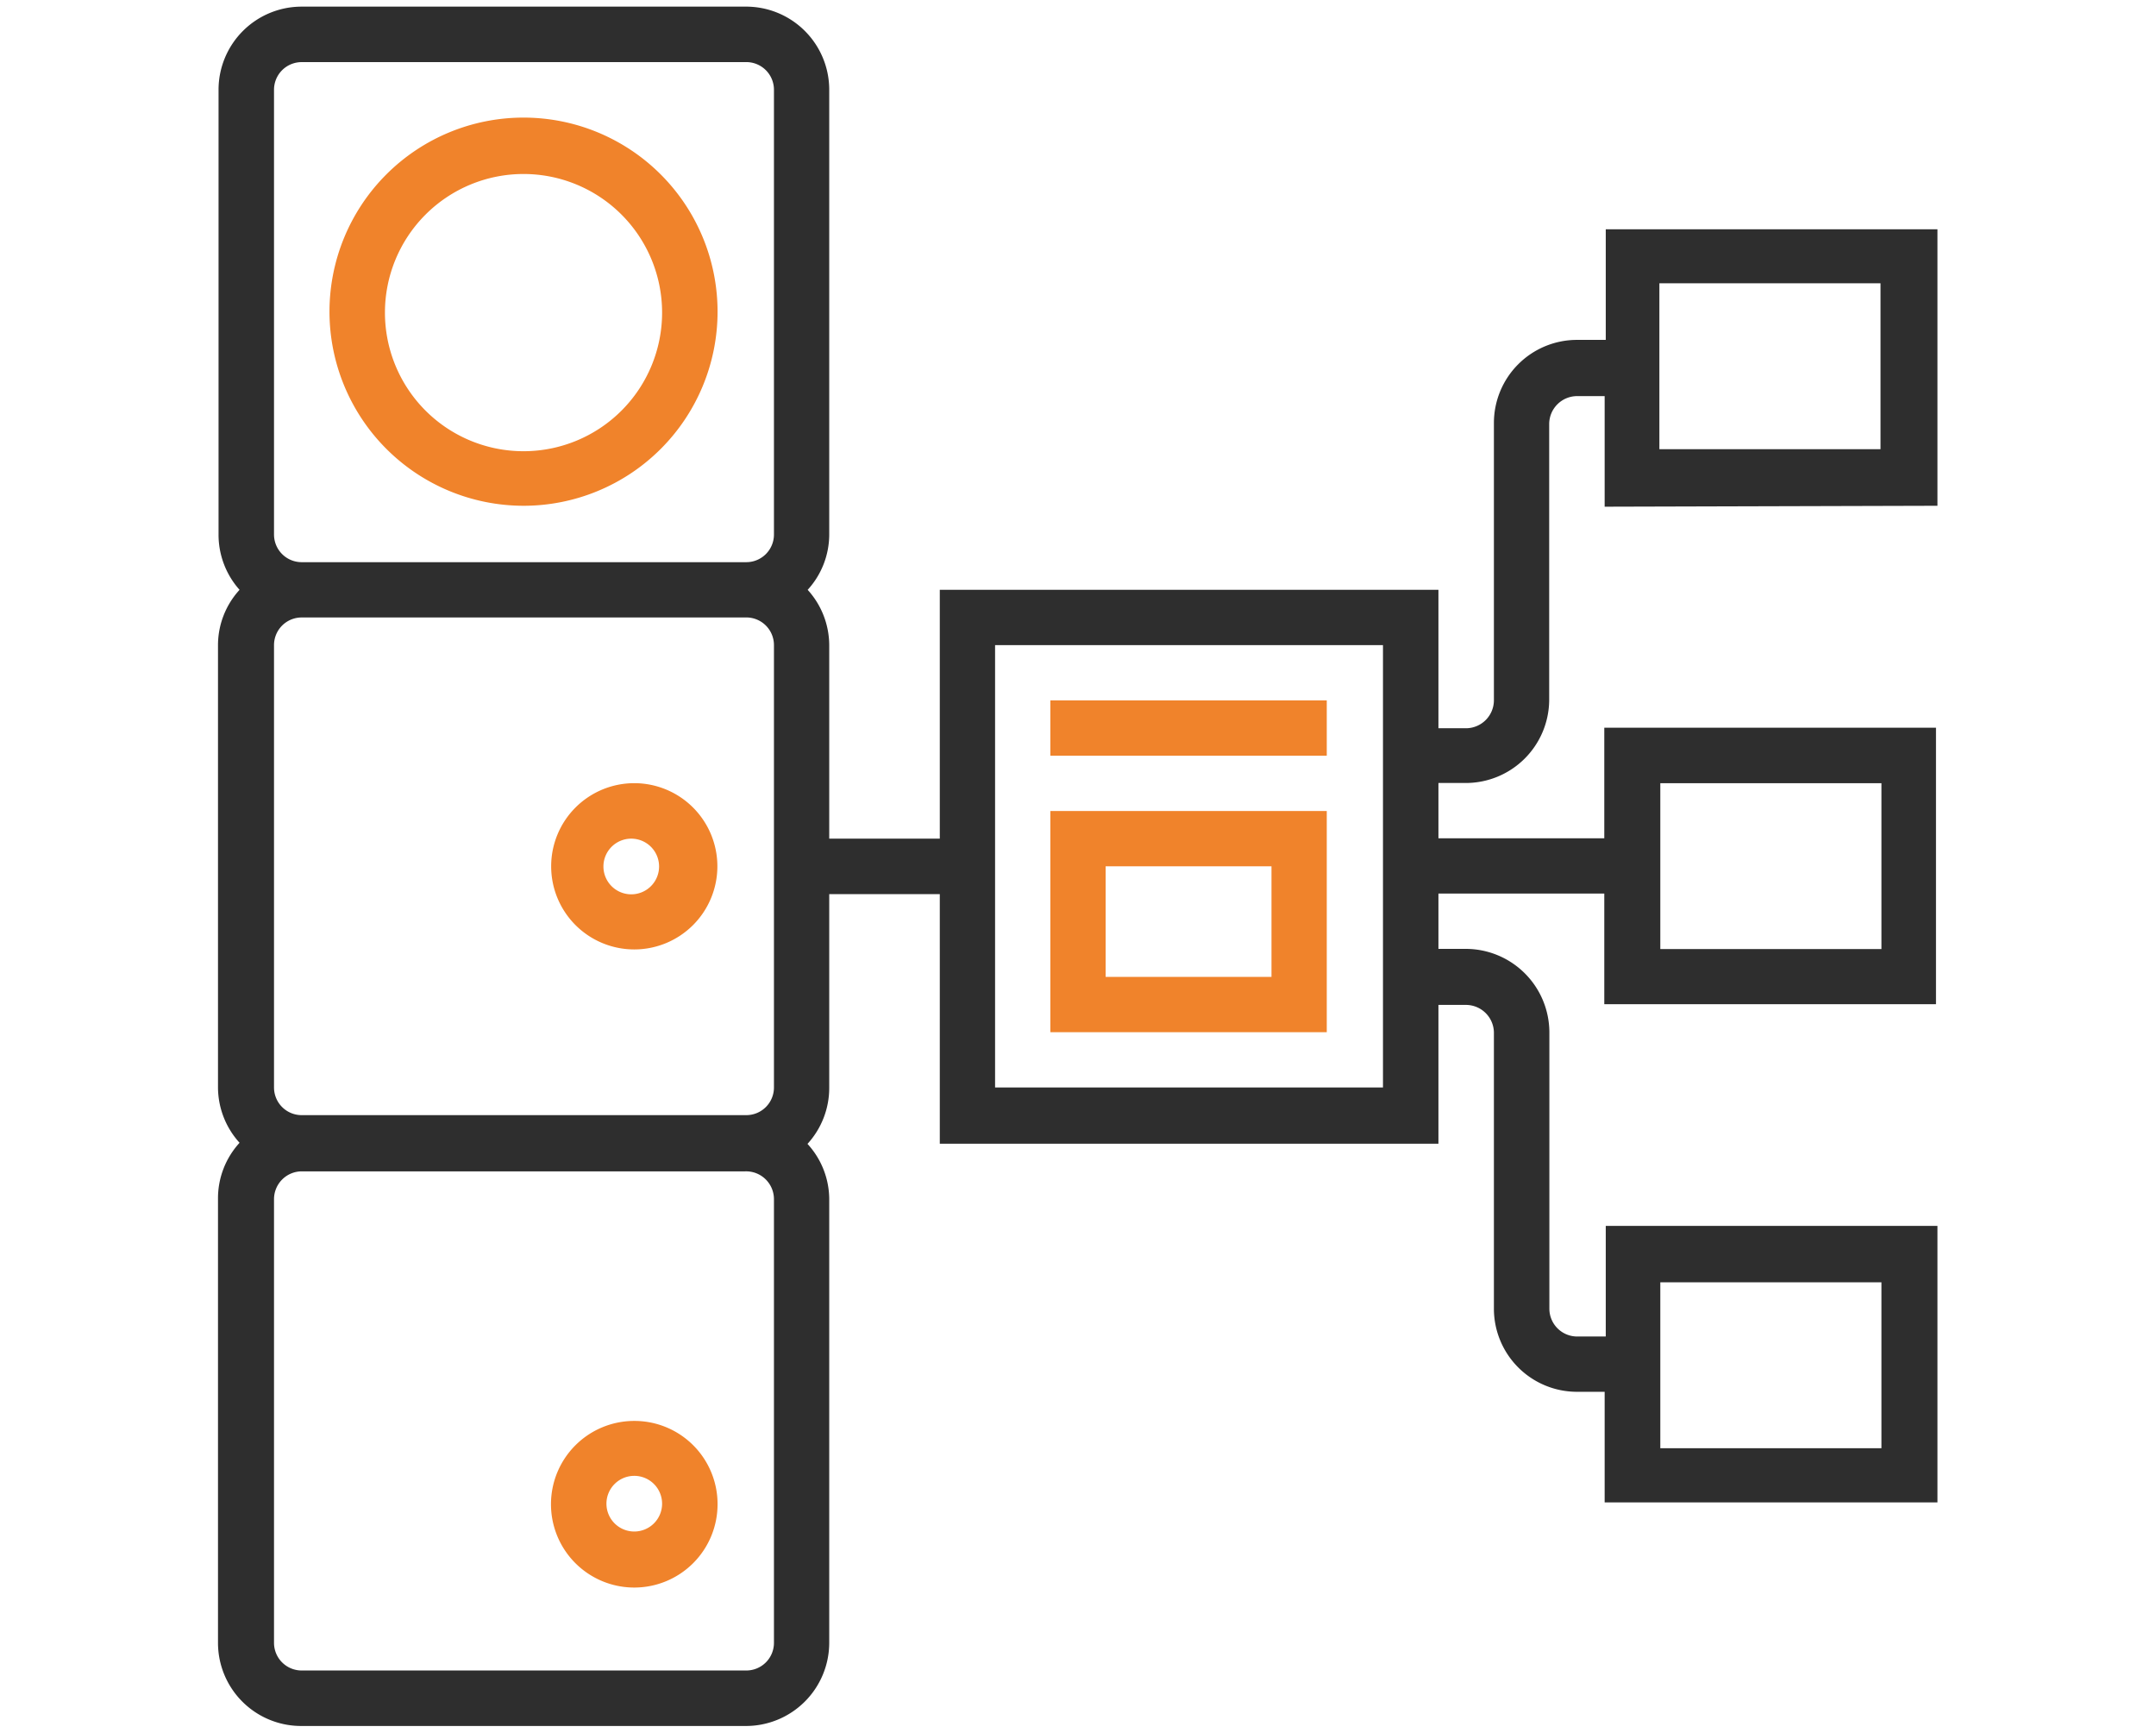
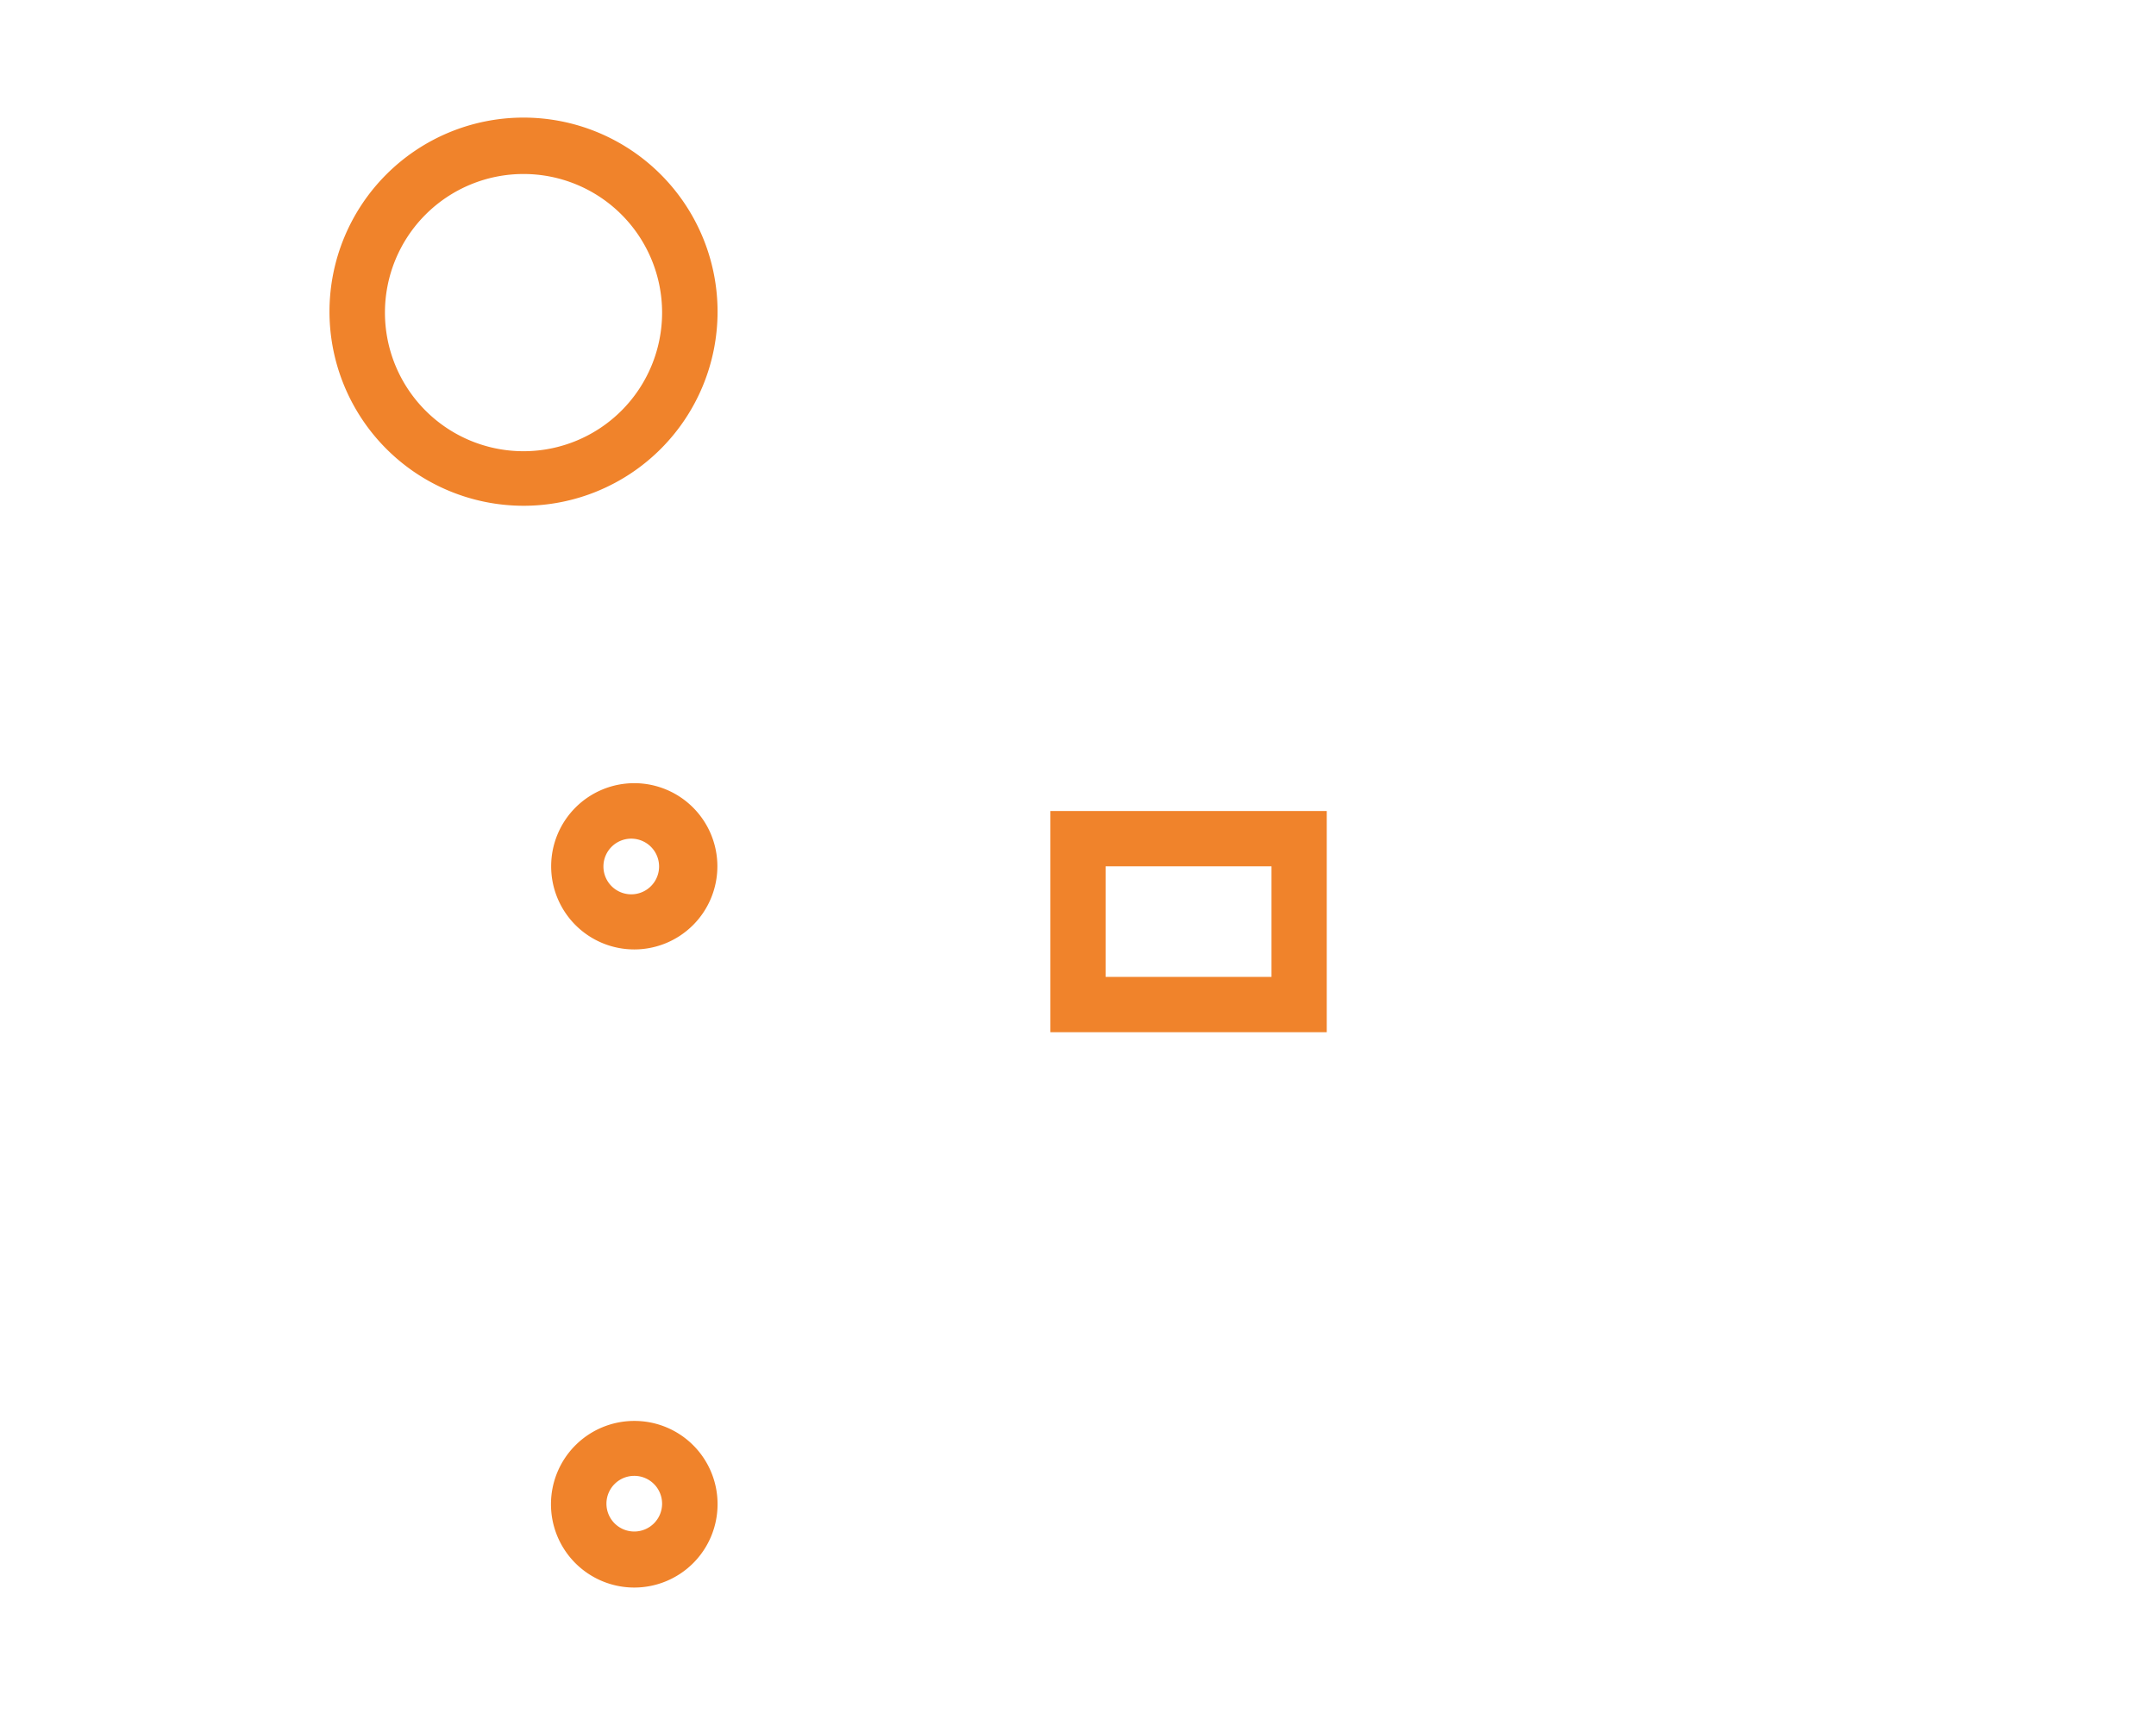
<svg xmlns="http://www.w3.org/2000/svg" id="Layer_1" data-name="Layer 1" viewBox="0 0 117 94">
  <defs>
    <style>.cls-1{fill:#2e2e2e;}.cls-2{fill:#f0832b;}</style>
  </defs>
-   <path id="Path_23282" data-name="Path 23282" class="cls-1" d="M105.14,27.44v-15h-18v6H85.58a4.51,4.51,0,0,0-4.51,4.51V38a1.52,1.52,0,0,1-1.51,1.51h-1.5V32H51V45.5H45V35a4.49,4.49,0,0,0-1.17-3,4.46,4.46,0,0,0,1.17-3V4.87A4.51,4.51,0,0,0,40.44.36H16.37a4.51,4.51,0,0,0-4.51,4.51V29A4.49,4.49,0,0,0,13,32a4.45,4.45,0,0,0-1.17,3V59a4.49,4.49,0,0,0,1.17,3,4.46,4.46,0,0,0-1.17,3V89.13a4.51,4.51,0,0,0,4.51,4.51H40.44A4.52,4.52,0,0,0,45,89.13V65.06a4.46,4.46,0,0,0-1.18-3A4.5,4.5,0,0,0,45,59V48.51h6V62.05H78.06V54.52h1.5A1.52,1.52,0,0,1,81.07,56h0v15a4.51,4.51,0,0,0,4.51,4.51h1.5v6h18.06v-15h-18v6H85.58a1.51,1.51,0,0,1-1.5-1.51h0V56a4.54,4.54,0,0,0-4.52-4.52h-1.5v-3h9v6h18v-15h-18v6h-9v-3h1.5A4.53,4.53,0,0,0,84.07,38v-15a1.52,1.52,0,0,1,1.51-1.51h1.5v6ZM42,35V59a1.5,1.5,0,0,1-1.51,1.5H16.37a1.5,1.5,0,0,1-1.5-1.5V35a1.5,1.5,0,0,1,1.5-1.5H40.44A1.5,1.5,0,0,1,42,35ZM14.87,4.87a1.5,1.5,0,0,1,1.5-1.5H40.44A1.5,1.5,0,0,1,42,4.87V29a1.5,1.5,0,0,1-1.51,1.5H16.37a1.5,1.5,0,0,1-1.5-1.5ZM42,89.13a1.5,1.5,0,0,1-1.51,1.5H16.37a1.5,1.5,0,0,1-1.5-1.5h0V65.06a1.51,1.51,0,0,1,1.5-1.51H40.44A1.51,1.51,0,0,1,42,65.06ZM90.1,69.57h12v9h-12Zm0-27.08h12v9h-12ZM75.05,59H54V35H75.05Zm15-43.63h12v9h-12Z" />
-   <path id="Path_23283" data-name="Path 23283" class="cls-2" d="M57,38H72v3H57Z" />
  <path id="Path_23284" data-name="Path 23284" class="cls-2" d="M72,44H57V56H72Zm-3,9H60V47h9Z" />
  <path id="Path_23285" data-name="Path 23285" class="cls-2" d="M28.41,27.44A10.53,10.53,0,1,0,17.88,16.91h0A10.54,10.54,0,0,0,28.41,27.44Zm0-18a7.52,7.52,0,1,1-7.52,7.52,7.52,7.52,0,0,1,7.52-7.52Z" />
  <path id="Path_23286" data-name="Path 23286" class="cls-2" d="M34.43,51.51A4.51,4.51,0,1,0,29.91,47,4.51,4.51,0,0,0,34.43,51.51Zm0-6a1.51,1.51,0,0,1,0,3,1.51,1.51,0,1,1,0-3Z" />
  <path id="Path_23287" data-name="Path 23287" class="cls-2" d="M34.43,77.09a4.52,4.52,0,1,0,4.51,4.51A4.51,4.51,0,0,0,34.43,77.09Zm0,6a1.51,1.51,0,1,1,1.5-1.51,1.51,1.51,0,0,1-1.5,1.51Z" />
</svg>